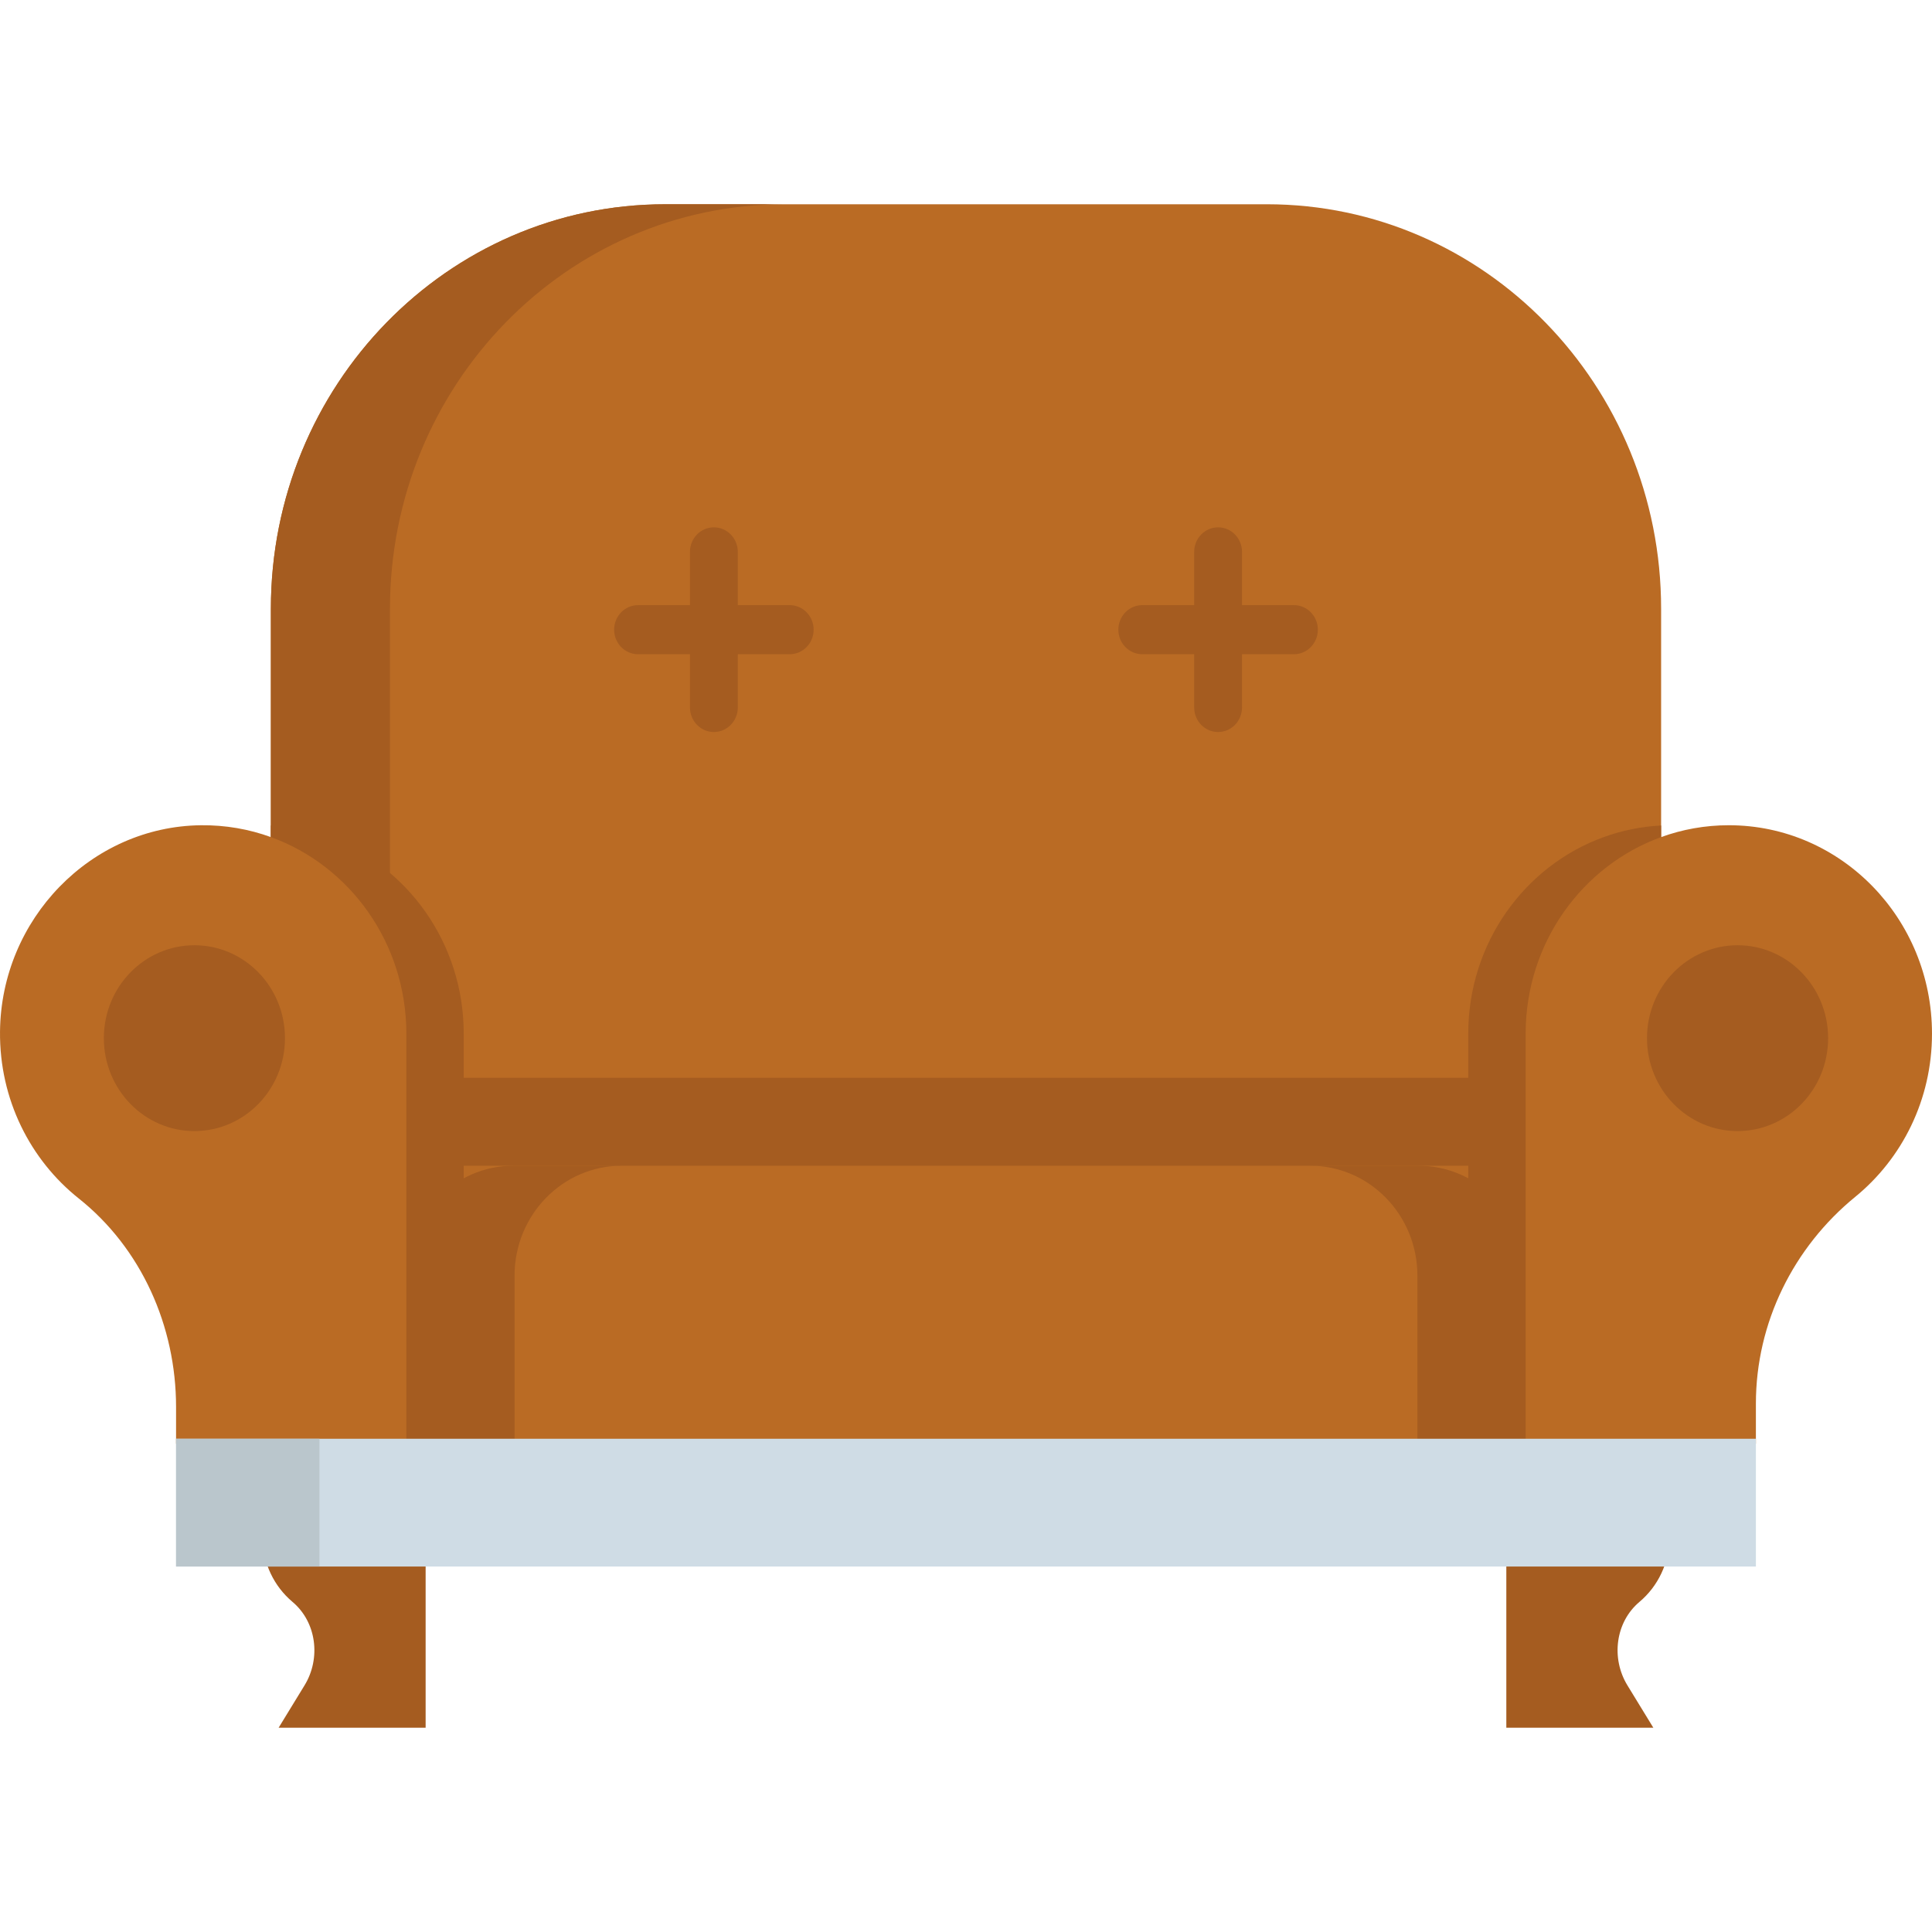
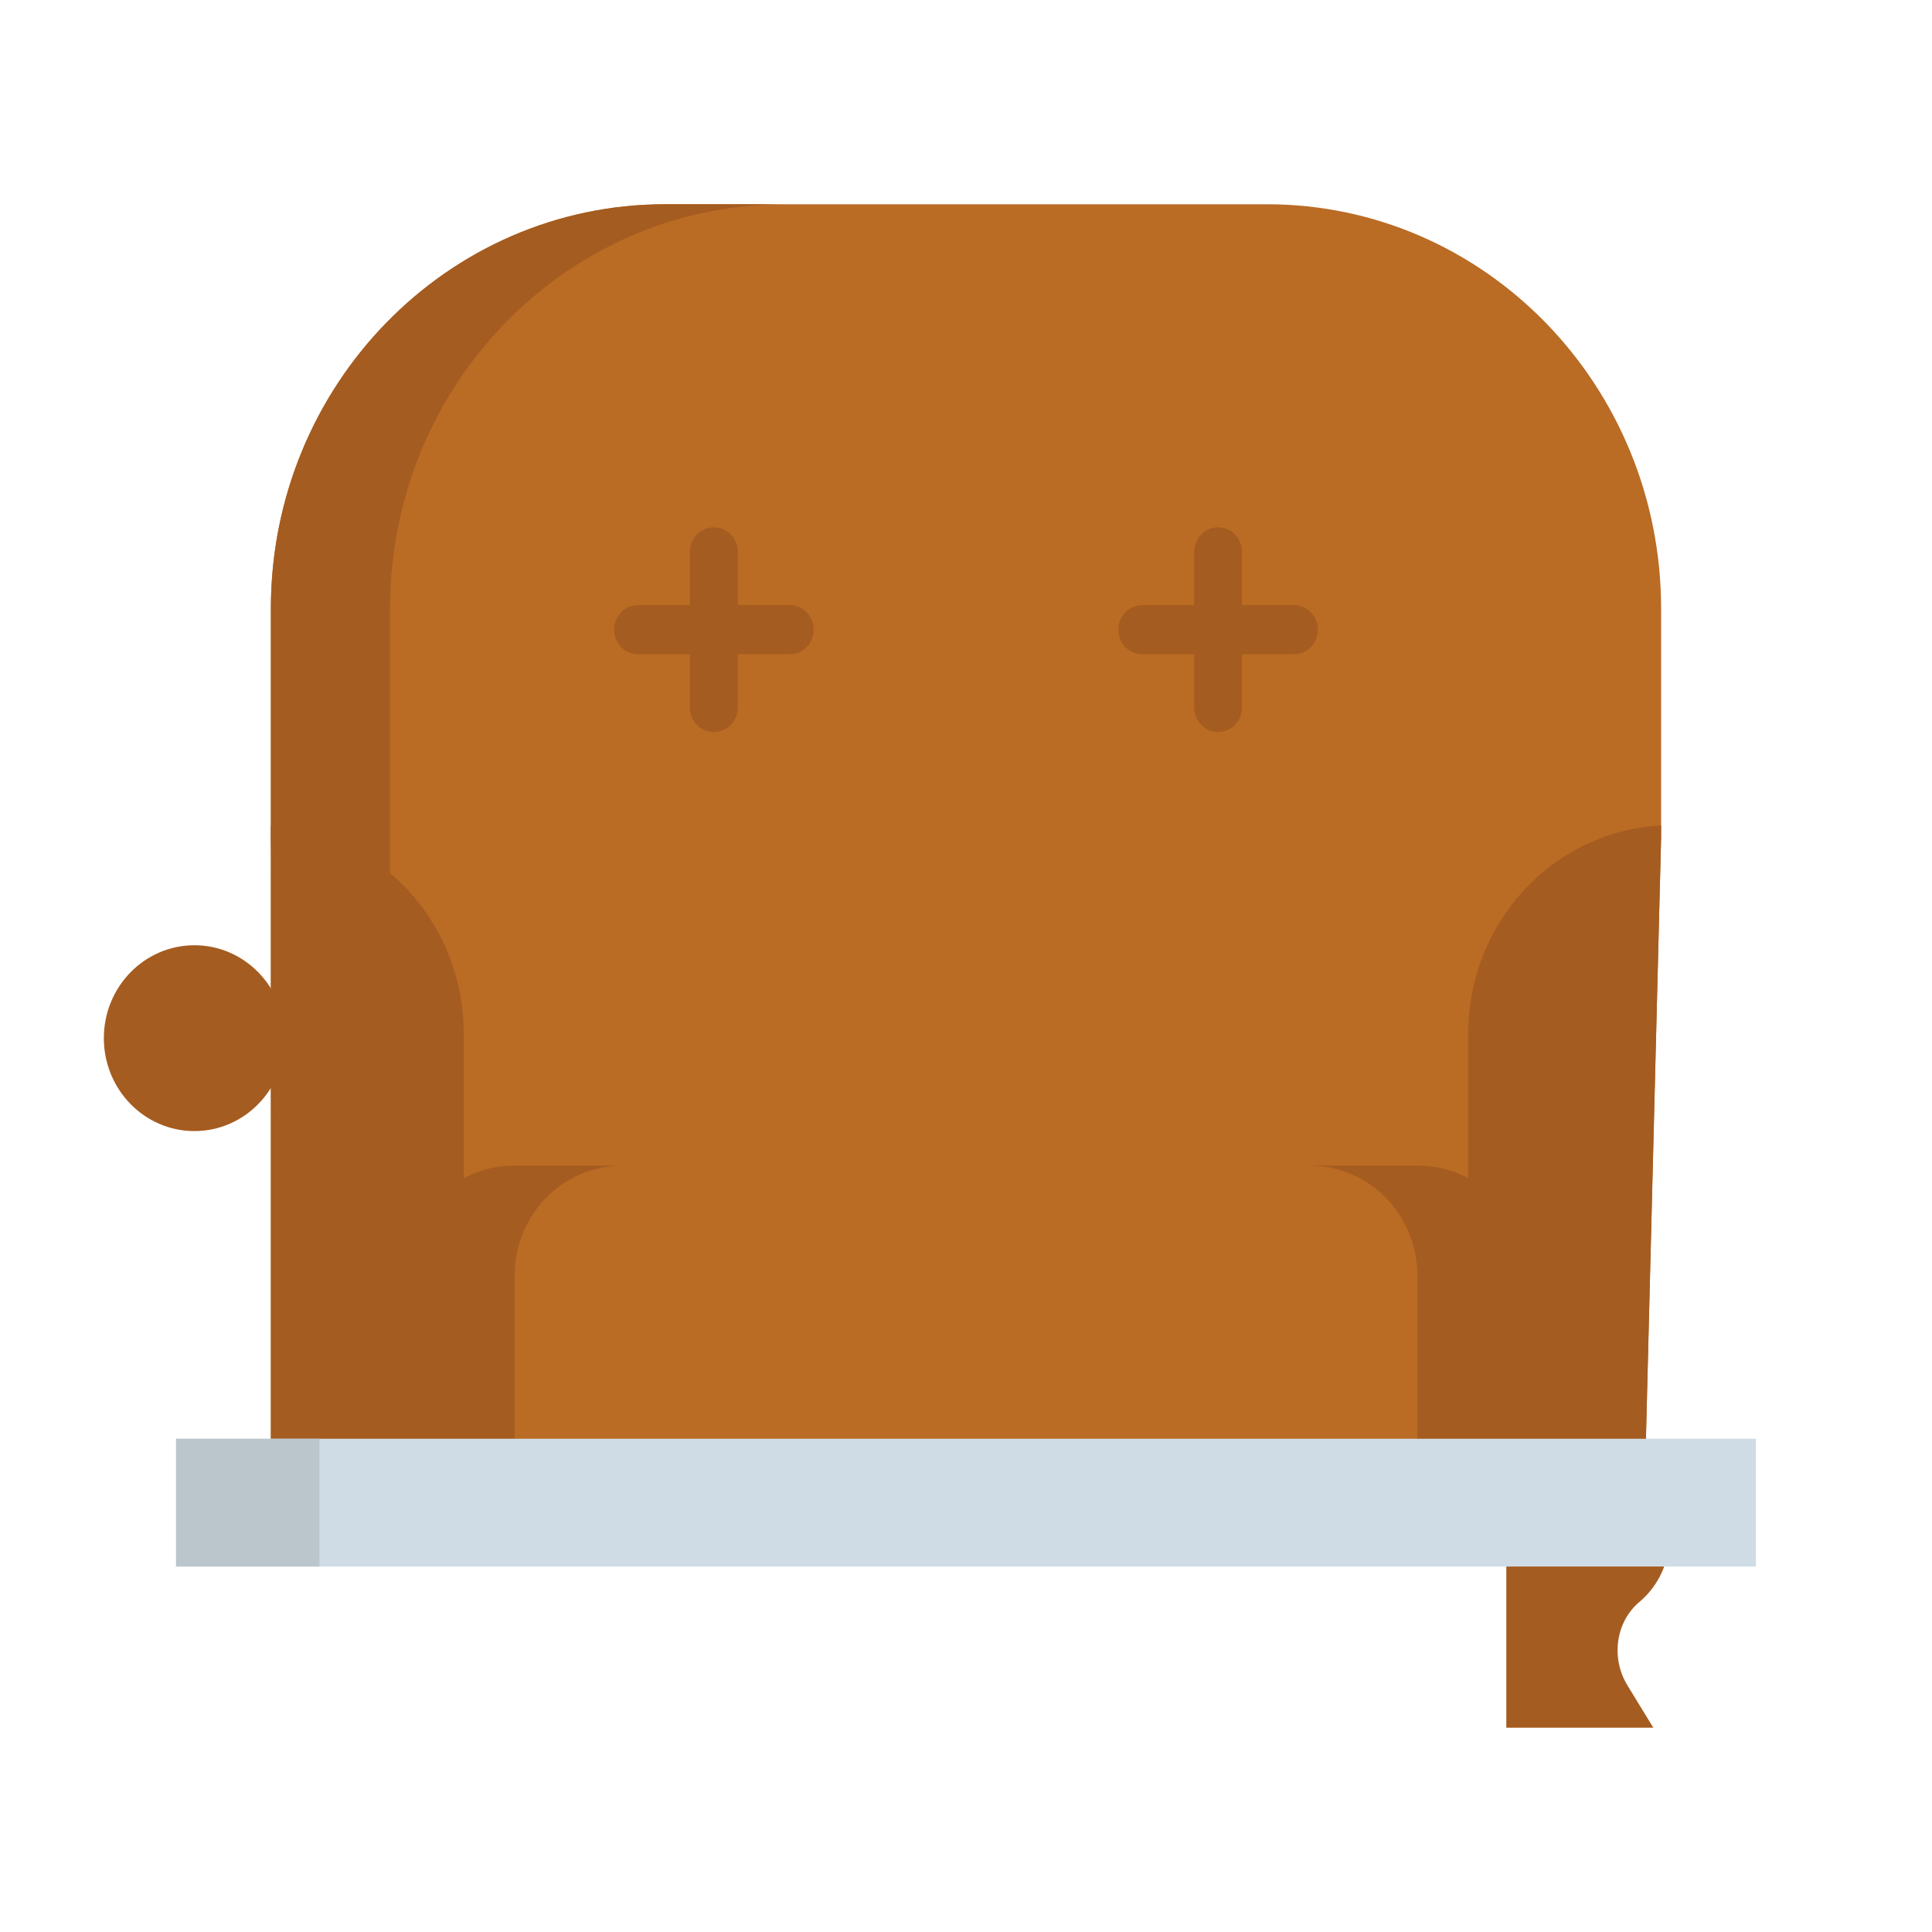
<svg xmlns="http://www.w3.org/2000/svg" version="1.1" id="Layer_1" viewBox="0 0 512.003 512.003" xml:space="preserve">
  <g>
    <path style="fill:#BA6B24;" d="M107.687,382.59v-44.518c0-16.096,12.72-29.146,28.408-29.146h239.8   c15.7,0,28.421,13.051,28.421,29.146v44.518" />
    <path style="fill:#BA6B24;" d="M440.215,161.324v60.517l-4.057,160.75H71.783V161.324c0-59.203,46.786-107.193,104.476-107.193   H335.74C393.442,54.131,440.215,102.12,440.215,161.324z" />
  </g>
  <g>
    <path style="fill:#A55C20;" d="M164.776,308.928c-15.688,0-28.413,13.045-28.413,29.141v44.518h-28.677v-44.518   c0-16.095,12.714-29.141,28.402-29.141H164.776z" />
    <path style="fill:#A55C20;" d="M404.316,338.069v44.518H375.63v-44.518c0-16.095-12.725-29.141-28.423-29.141h28.686   C391.591,308.928,404.316,321.972,404.316,338.069z" />
    <path style="fill:#A55C20;" d="M103.346,161.327c0-59.201,46.775-107.193,104.475-107.193h-31.557   c-57.7,0-104.476,47.992-104.476,107.193v60.512v160.75h31.558V221.84C103.346,221.84,103.346,161.327,103.346,161.327z" />
    <path style="fill:#A55C20;" d="M440.215,218.771v3.07l-4.057,160.75h-47.052V273.927c0-24.04,14.974-44.516,35.895-52.087   C429.805,220.098,434.902,219.032,440.215,218.771z" />
    <path style="fill:#A55C20;" d="M71.783,218.771v3.07l4.057,160.75h47.052V273.927c0-24.04-14.974-44.516-35.895-52.087   C82.193,220.098,77.096,219.032,71.783,218.771z" />
  </g>
  <g>
-     <path style="fill:#BA6B24;" d="M107.687,382.59v-44.518v-64.138c0-24.052-14.982-44.518-35.899-52.094   c-5.789-2.103-12.037-3.211-18.546-3.14c-29.108,0.322-52.962,24.83-53.239,54.696c-0.167,17.99,8.044,34.013,20.873,44.216   c16.54,13.155,25.782,33.78,25.782,55.251v9.727" />
-     <path style="fill:#BA6B24;" d="M404.316,382.59v-44.518v-64.138c0-24.052,14.982-44.518,35.899-52.094   c5.613-2.038,11.643-3.143,17.938-3.143c29.749,0,53.849,24.727,53.849,55.237c0,17.511-7.937,33.113-20.323,43.23   c-16.383,13.382-26.346,33.349-26.346,54.835v10.592" />
-   </g>
+     </g>
  <g>
    <path style="fill:#A55C20;" d="M189.187,193.994c-3.501,0-6.34-2.913-6.34-6.505v-41.234c0-3.592,2.839-6.505,6.34-6.505   s6.34,2.913,6.34,6.505v41.234C195.527,191.083,192.688,193.994,189.187,193.994z" />
    <path style="fill:#A55C20;" d="M209.282,173.378h-40.189c-3.501,0-6.34-2.913-6.34-6.505s2.839-6.505,6.34-6.505h40.189   c3.501,0,6.34,2.913,6.34,6.505S212.782,173.378,209.282,173.378z" />
    <path style="fill:#A55C20;" d="M322.811,193.994c-3.501,0-6.34-2.913-6.34-6.505v-41.234c0-3.592,2.839-6.505,6.34-6.505   c3.501,0,6.34,2.913,6.34,6.505v41.234C329.151,191.083,326.312,193.994,322.811,193.994z" />
    <path style="fill:#A55C20;" d="M342.906,173.378h-40.189c-3.501,0-6.34-2.913-6.34-6.505s2.839-6.505,6.34-6.505h40.189   c3.501,0,6.34,2.913,6.34,6.505S346.407,173.378,342.906,173.378z" />
-     <path style="fill:#A55C20;" d="M112.798,407.346v50.526H73.836l6.859-11.214c4.4-7.181,3.208-16.782-3.195-22.154   c-4.83-4.072-7.924-10.238-7.924-17.158" />
    <path style="fill:#A55C20;" d="M442.416,407.346c0,6.92-3.094,13.087-7.924,17.158c-6.403,5.373-7.595,14.974-3.195,22.154   l6.859,11.214h-38.963v-50.526" />
  </g>
  <polygon style="fill:#CFDCE5;" points="77.939,415.15 46.658,415.15 46.658,381.289 107.687,381.289 404.316,381.289   465.332,381.289 465.332,415.15 434.052,415.15 " />
  <polygon style="fill:#BAC6CC;" points="50.158,415.15 46.658,415.15 46.658,381.289 53.487,381.289 77.827,381.289 84.654,381.289   84.654,415.15 81.154,415.15 " />
  <g>
-     <rect x="117.185" y="285.627" style="fill:#A55C20;" width="278.91" height="23.31" />
-     <ellipse style="fill:#A55C20;" cx="460.474" cy="275.126" rx="24" ry="24.624" />
    <ellipse style="fill:#A55C20;" cx="51.521" cy="275.126" rx="24" ry="24.624" />
  </g>
</svg>